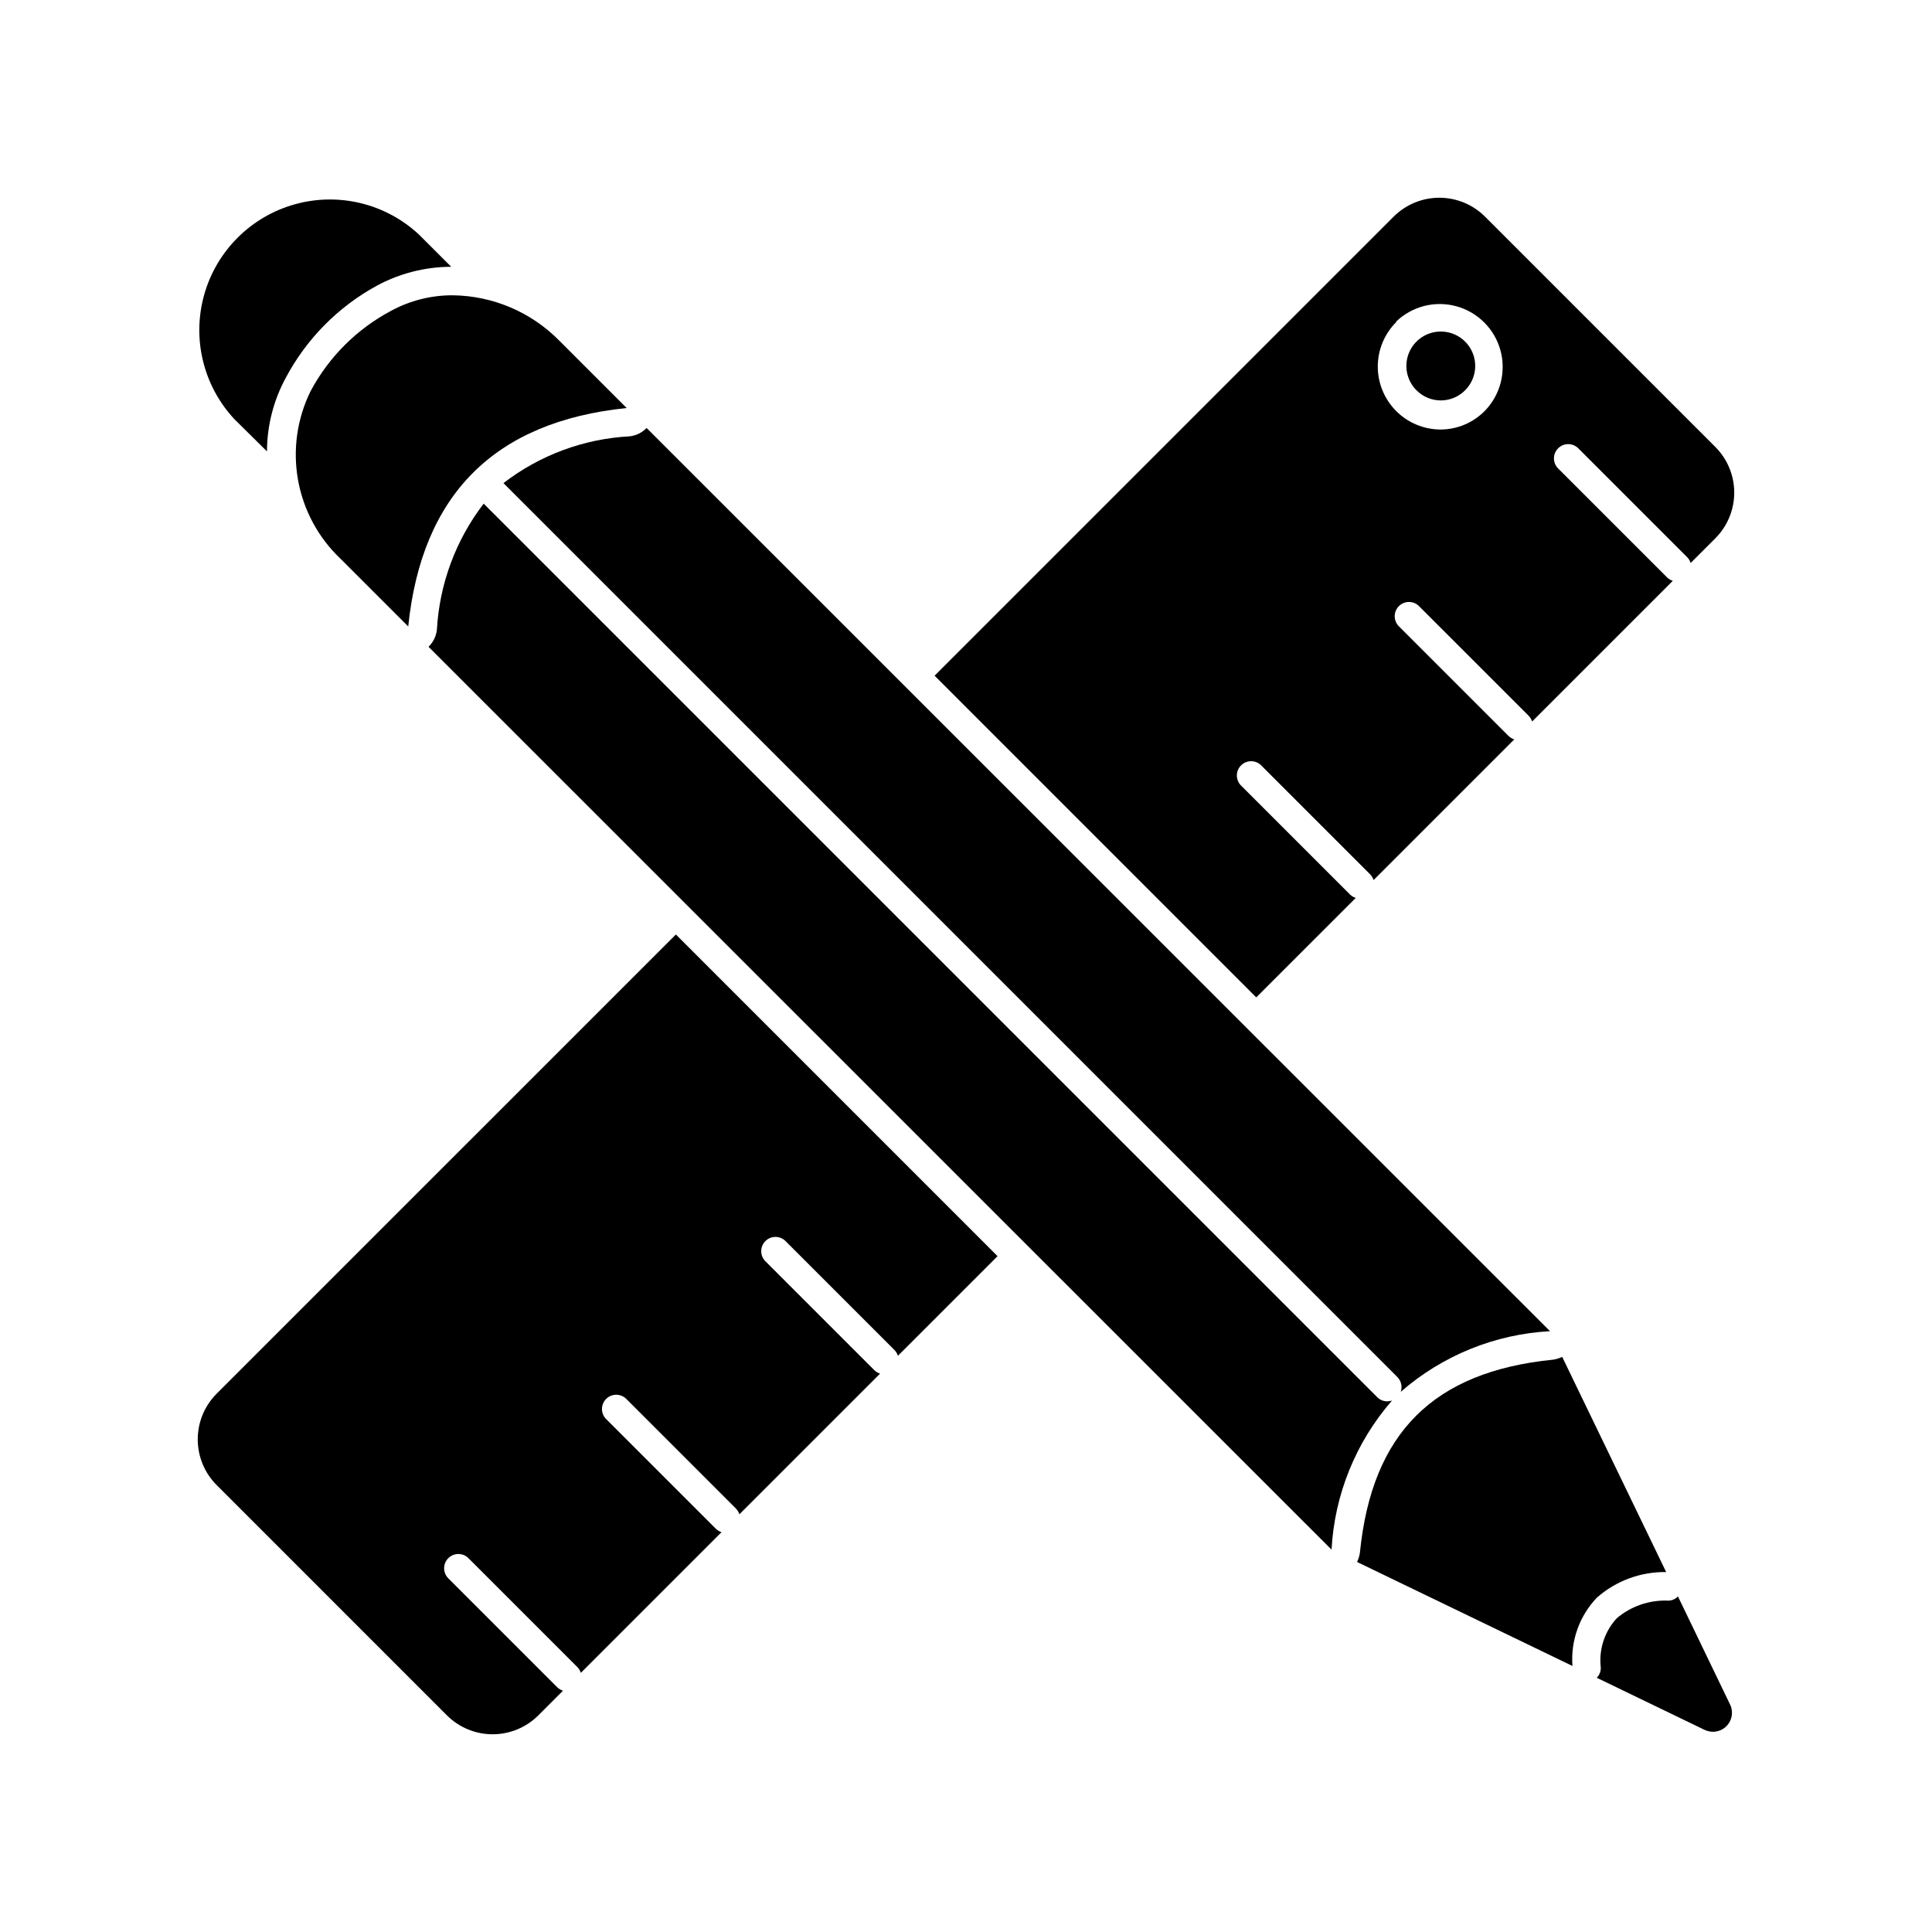
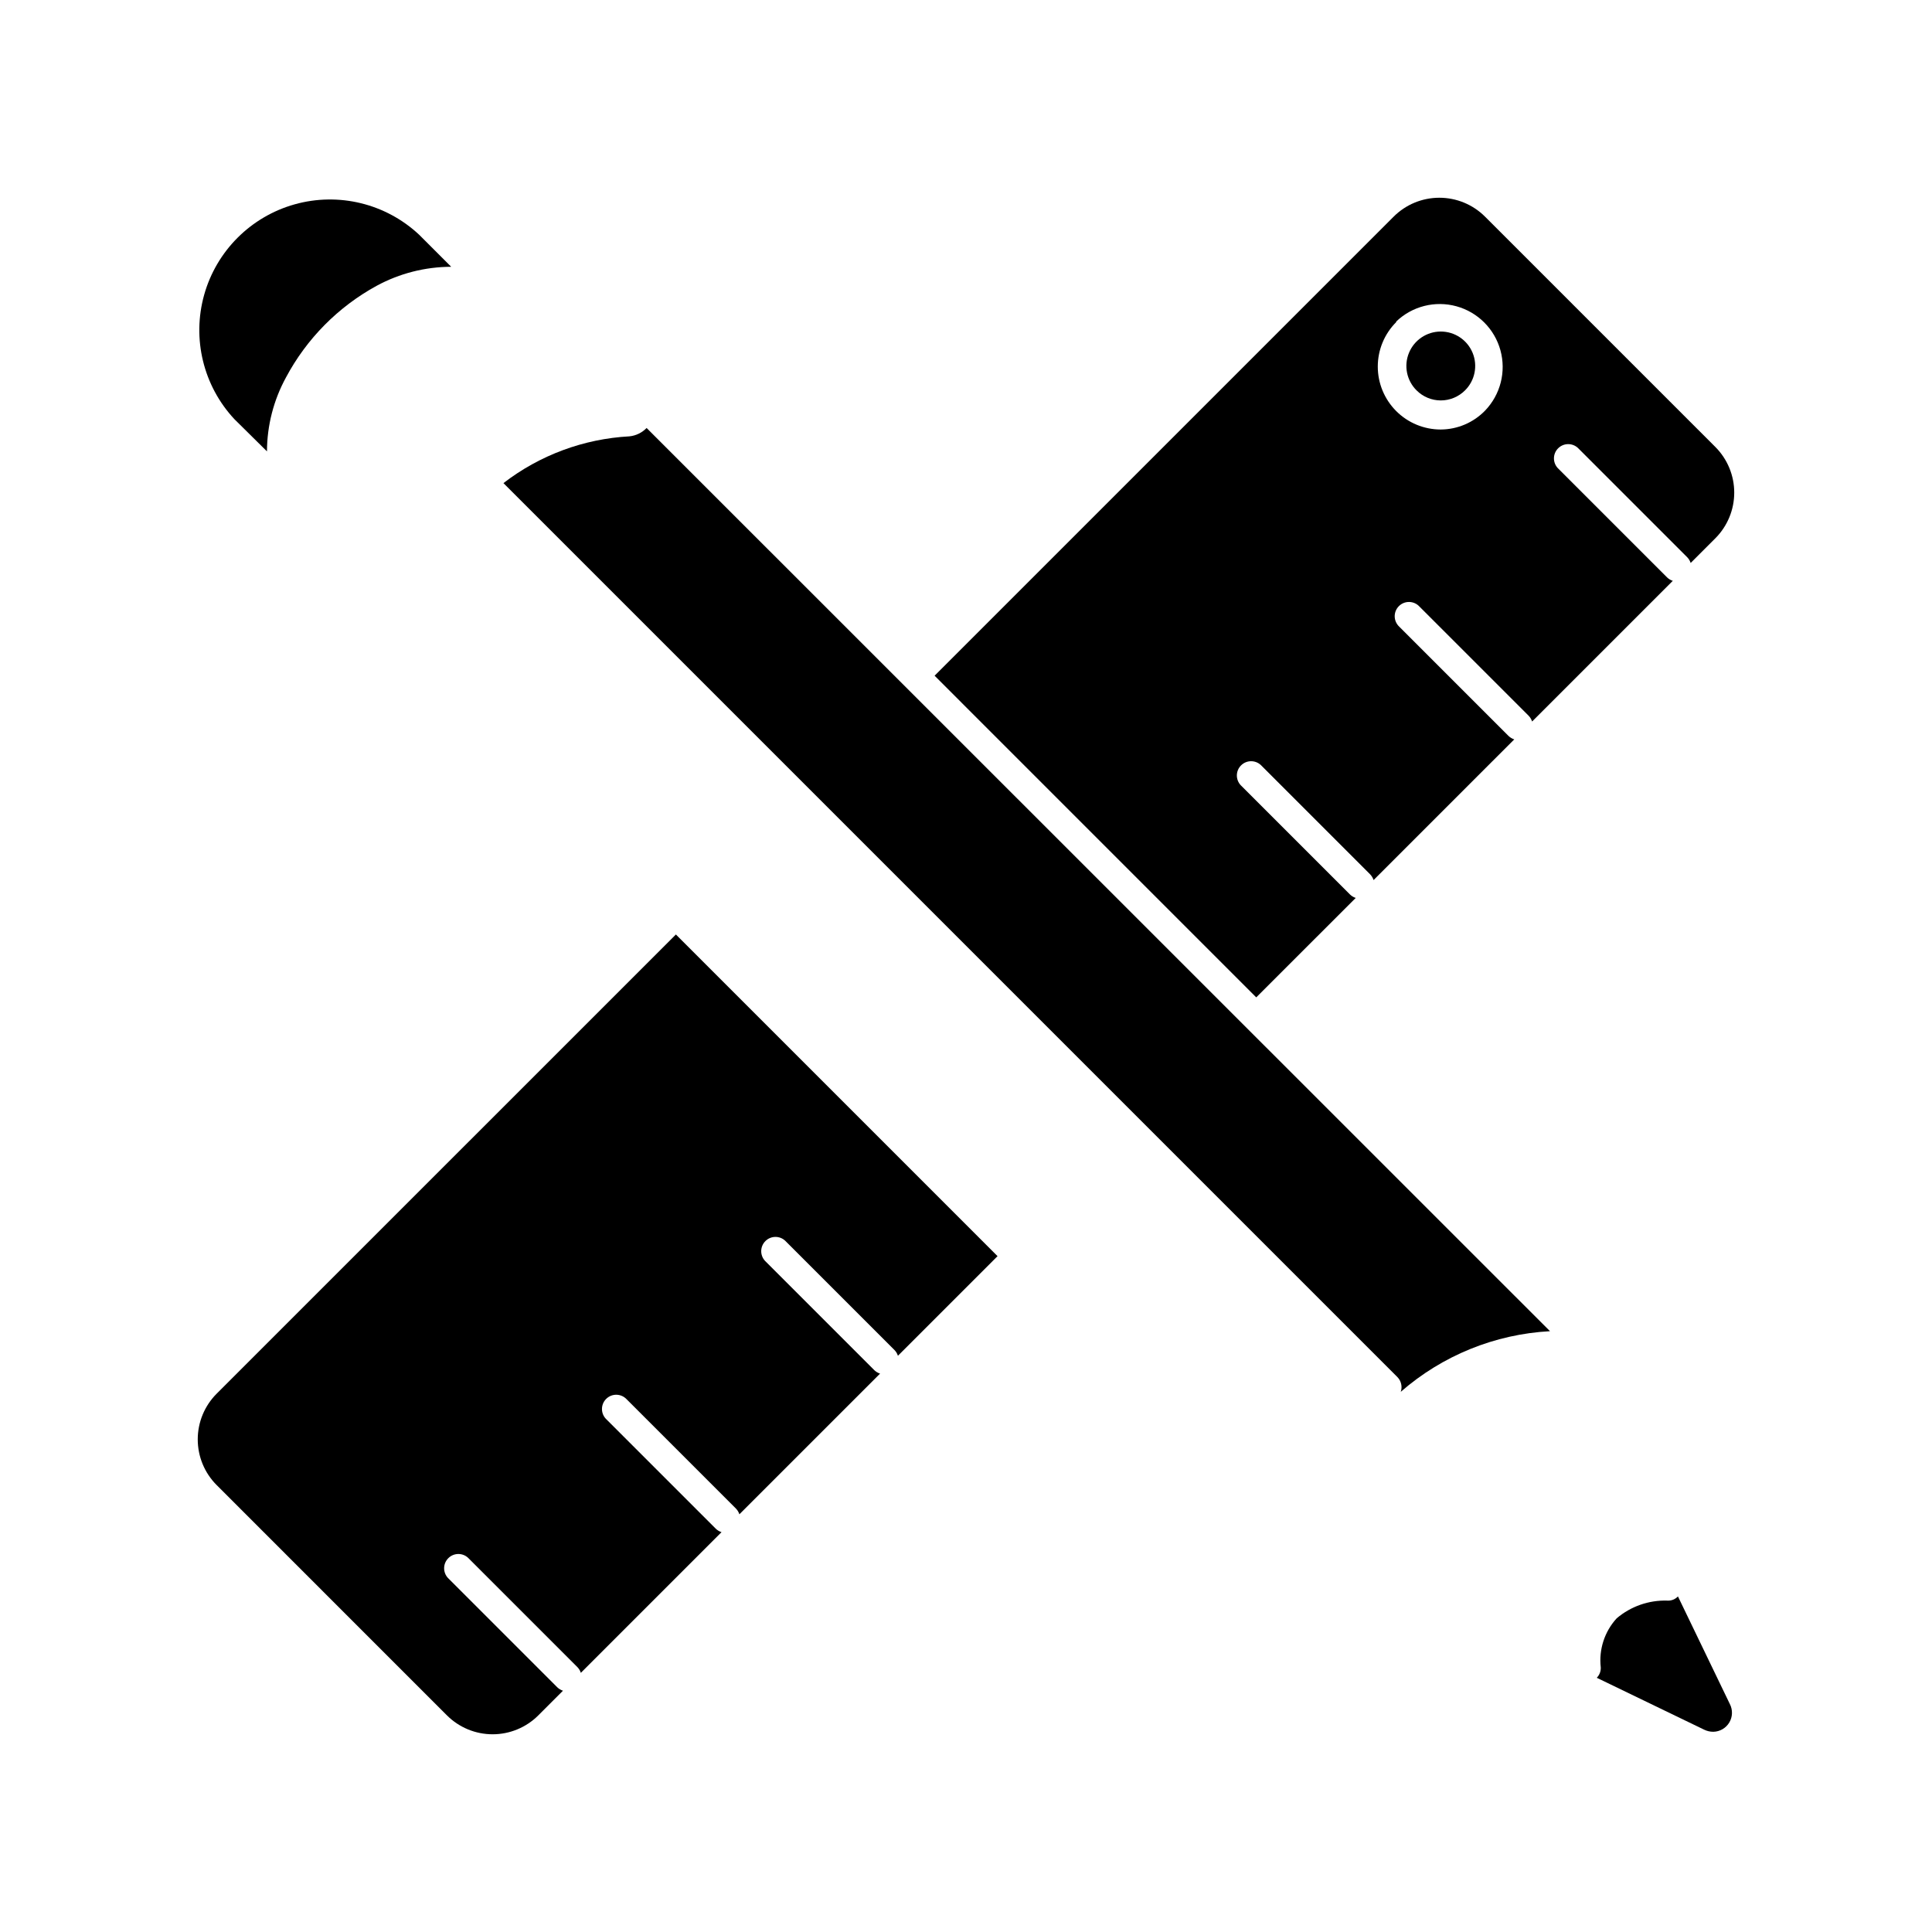
<svg xmlns="http://www.w3.org/2000/svg" fill="#000000" width="800px" height="800px" version="1.1" viewBox="144 144 512 512">
  <g>
    <path d="m503.28 381.96c-0.566-0.184-1.086-0.492-1.512-0.906l-28.969-28.969c-1.391-1.488-1.348-3.809 0.09-5.246 1.441-1.441 3.762-1.48 5.25-0.094l28.969 28.969c0.41 0.43 0.723 0.945 0.906 1.512l37.281-37.281c-0.566-0.184-1.082-0.496-1.512-0.906l-28.969-28.969c-0.75-0.699-1.184-1.676-1.203-2.699-0.016-1.027 0.383-2.016 1.109-2.738 0.723-0.727 1.711-1.125 2.738-1.105 1.023 0.016 1.996 0.449 2.695 1.199l28.969 28.969c0.414 0.43 0.723 0.949 0.906 1.512l37.281-37.281h0.004c-0.566-0.184-1.086-0.492-1.512-0.906l-28.969-28.969c-1.391-1.488-1.348-3.809 0.09-5.246 1.441-1.441 3.762-1.48 5.25-0.094l28.969 28.969c0.414 0.43 0.723 0.945 0.906 1.512l6.551-6.551c3.199-3.211 4.996-7.559 4.996-12.09 0-4.535-1.797-8.883-4.996-12.094l-61.062-61.059c-3.211-3.203-7.559-4.996-12.094-4.996-4.531 0-8.879 1.793-12.09 4.996l-121.67 121.67 85.242 85.246zm10.73-152.75c4.238-4.066 10.305-5.598 15.969-4.039 5.664 1.562 10.086 5.984 11.648 11.648 1.559 5.664 0.023 11.73-4.039 15.969-3.09 3.203-7.34 5.019-11.789 5.039-4.422-0.004-8.664-1.758-11.789-4.887s-4.883-7.367-4.883-11.789c0-4.422 1.754-8.664 4.883-11.789z" />
    <path d="m201.4 513.36c-3.203 3.211-4.996 7.559-4.996 12.09 0 4.535 1.793 8.883 4.996 12.094l61.059 61.062c3.211 3.199 7.559 4.996 12.094 4.996 4.531 0 8.879-1.797 12.09-4.996l6.551-6.551c-0.566-0.184-1.082-0.492-1.512-0.906l-28.969-28.969c-1.387-1.488-1.348-3.809 0.094-5.25 1.438-1.438 3.758-1.48 5.246-0.09l28.969 28.969c0.414 0.426 0.723 0.945 0.906 1.512l37.281-37.281v-0.004c-0.562-0.184-1.082-0.492-1.512-0.906l-28.969-28.969c-0.75-0.699-1.184-1.672-1.199-2.695-0.02-1.027 0.379-2.016 1.105-2.738 0.723-0.727 1.711-1.125 2.738-1.109 1.023 0.02 2 0.453 2.699 1.203l28.969 28.969c0.41 0.43 0.723 0.945 0.906 1.512l37.281-37.281c-0.566-0.184-1.082-0.496-1.512-0.906l-28.969-28.969c-1.387-1.488-1.348-3.809 0.094-5.25 1.438-1.438 3.758-1.48 5.246-0.09l28.969 28.969c0.414 0.426 0.723 0.945 0.906 1.512l26.398-26.398-85.242-85.246z" />
    <path d="m532.25 247.45c2.621-2.602 3.414-6.531 2.008-9.945-1.41-3.418-4.738-5.644-8.434-5.644-3.695 0-7.023 2.227-8.43 5.644-1.41 3.414-0.617 7.344 2.008 9.945 1.699 1.707 4.012 2.668 6.422 2.668 2.41 0 4.723-0.961 6.426-2.668z" />
    <path d="m572.45 572.86c-3.227 3.516-4.769 8.258-4.234 13 0.055 1.031-0.332 2.035-1.055 2.769l28.465 13.754c0.75 0.367 1.578 0.559 2.418 0.555 1.742-0.031 3.344-0.961 4.238-2.457 0.891-1.5 0.945-3.352 0.145-4.898l-13.754-28.516c-0.727 0.773-1.762 1.184-2.82 1.109-4.894-0.148-9.668 1.52-13.402 4.684z" />
-     <path d="m504.39 555.47c-0.121 0.859-0.375 1.691-0.754 2.469l57.082 27.559c-0.508-6.668 1.836-13.242 6.449-18.086 5.066-4.477 11.625-6.902 18.387-6.801l-27.559-57.031c-0.777 0.379-1.609 0.633-2.469 0.754-31.688 3.176-47.961 19.449-51.137 51.137z" />
    <path d="m514.31 508.92c1.023 1.031 1.375 2.555 0.906 3.93 11.02-9.625 24.941-15.281 39.551-16.07l-239.41-239.36c-1.203 1.25-2.809 2.035-4.535 2.215-12.133 0.656-23.781 4.977-33.402 12.395z" />
-     <path d="m511.64 515.37c-1.004 0.004-1.969-0.395-2.672-1.109l-236.79-236.79c-7.394 9.637-11.715 21.277-12.395 33.402-0.184 1.727-0.969 3.332-2.219 4.535l239.31 239.26c0.785-14.586 6.426-28.488 16.02-39.5-0.41 0.121-0.832 0.188-1.258 0.203z" />
    <path d="m214.75 263.62c0.023-6.852 1.754-13.586 5.039-19.598 5.473-10.266 13.824-18.707 24.031-24.285 6.066-3.289 12.852-5.019 19.75-5.035l-8.516-8.516c-8.828-8.25-21.324-11.297-32.961-8.035-11.637 3.262-20.73 12.355-23.992 23.992-3.258 11.637-0.215 24.129 8.035 32.961z" />
-     <path d="m226.34 247.6c-3.617 7.297-4.793 15.562-3.363 23.578 1.434 8.02 5.402 15.363 11.324 20.957l17.883 17.883c3.594-34.996 22.891-54.293 57.887-57.887l-17.832-17.832c-7.461-7.59-17.621-11.918-28.266-12.043-5.719-0.02-11.348 1.402-16.371 4.133-9.031 4.809-16.434 12.188-21.262 21.211z" />
  </g>
</svg>